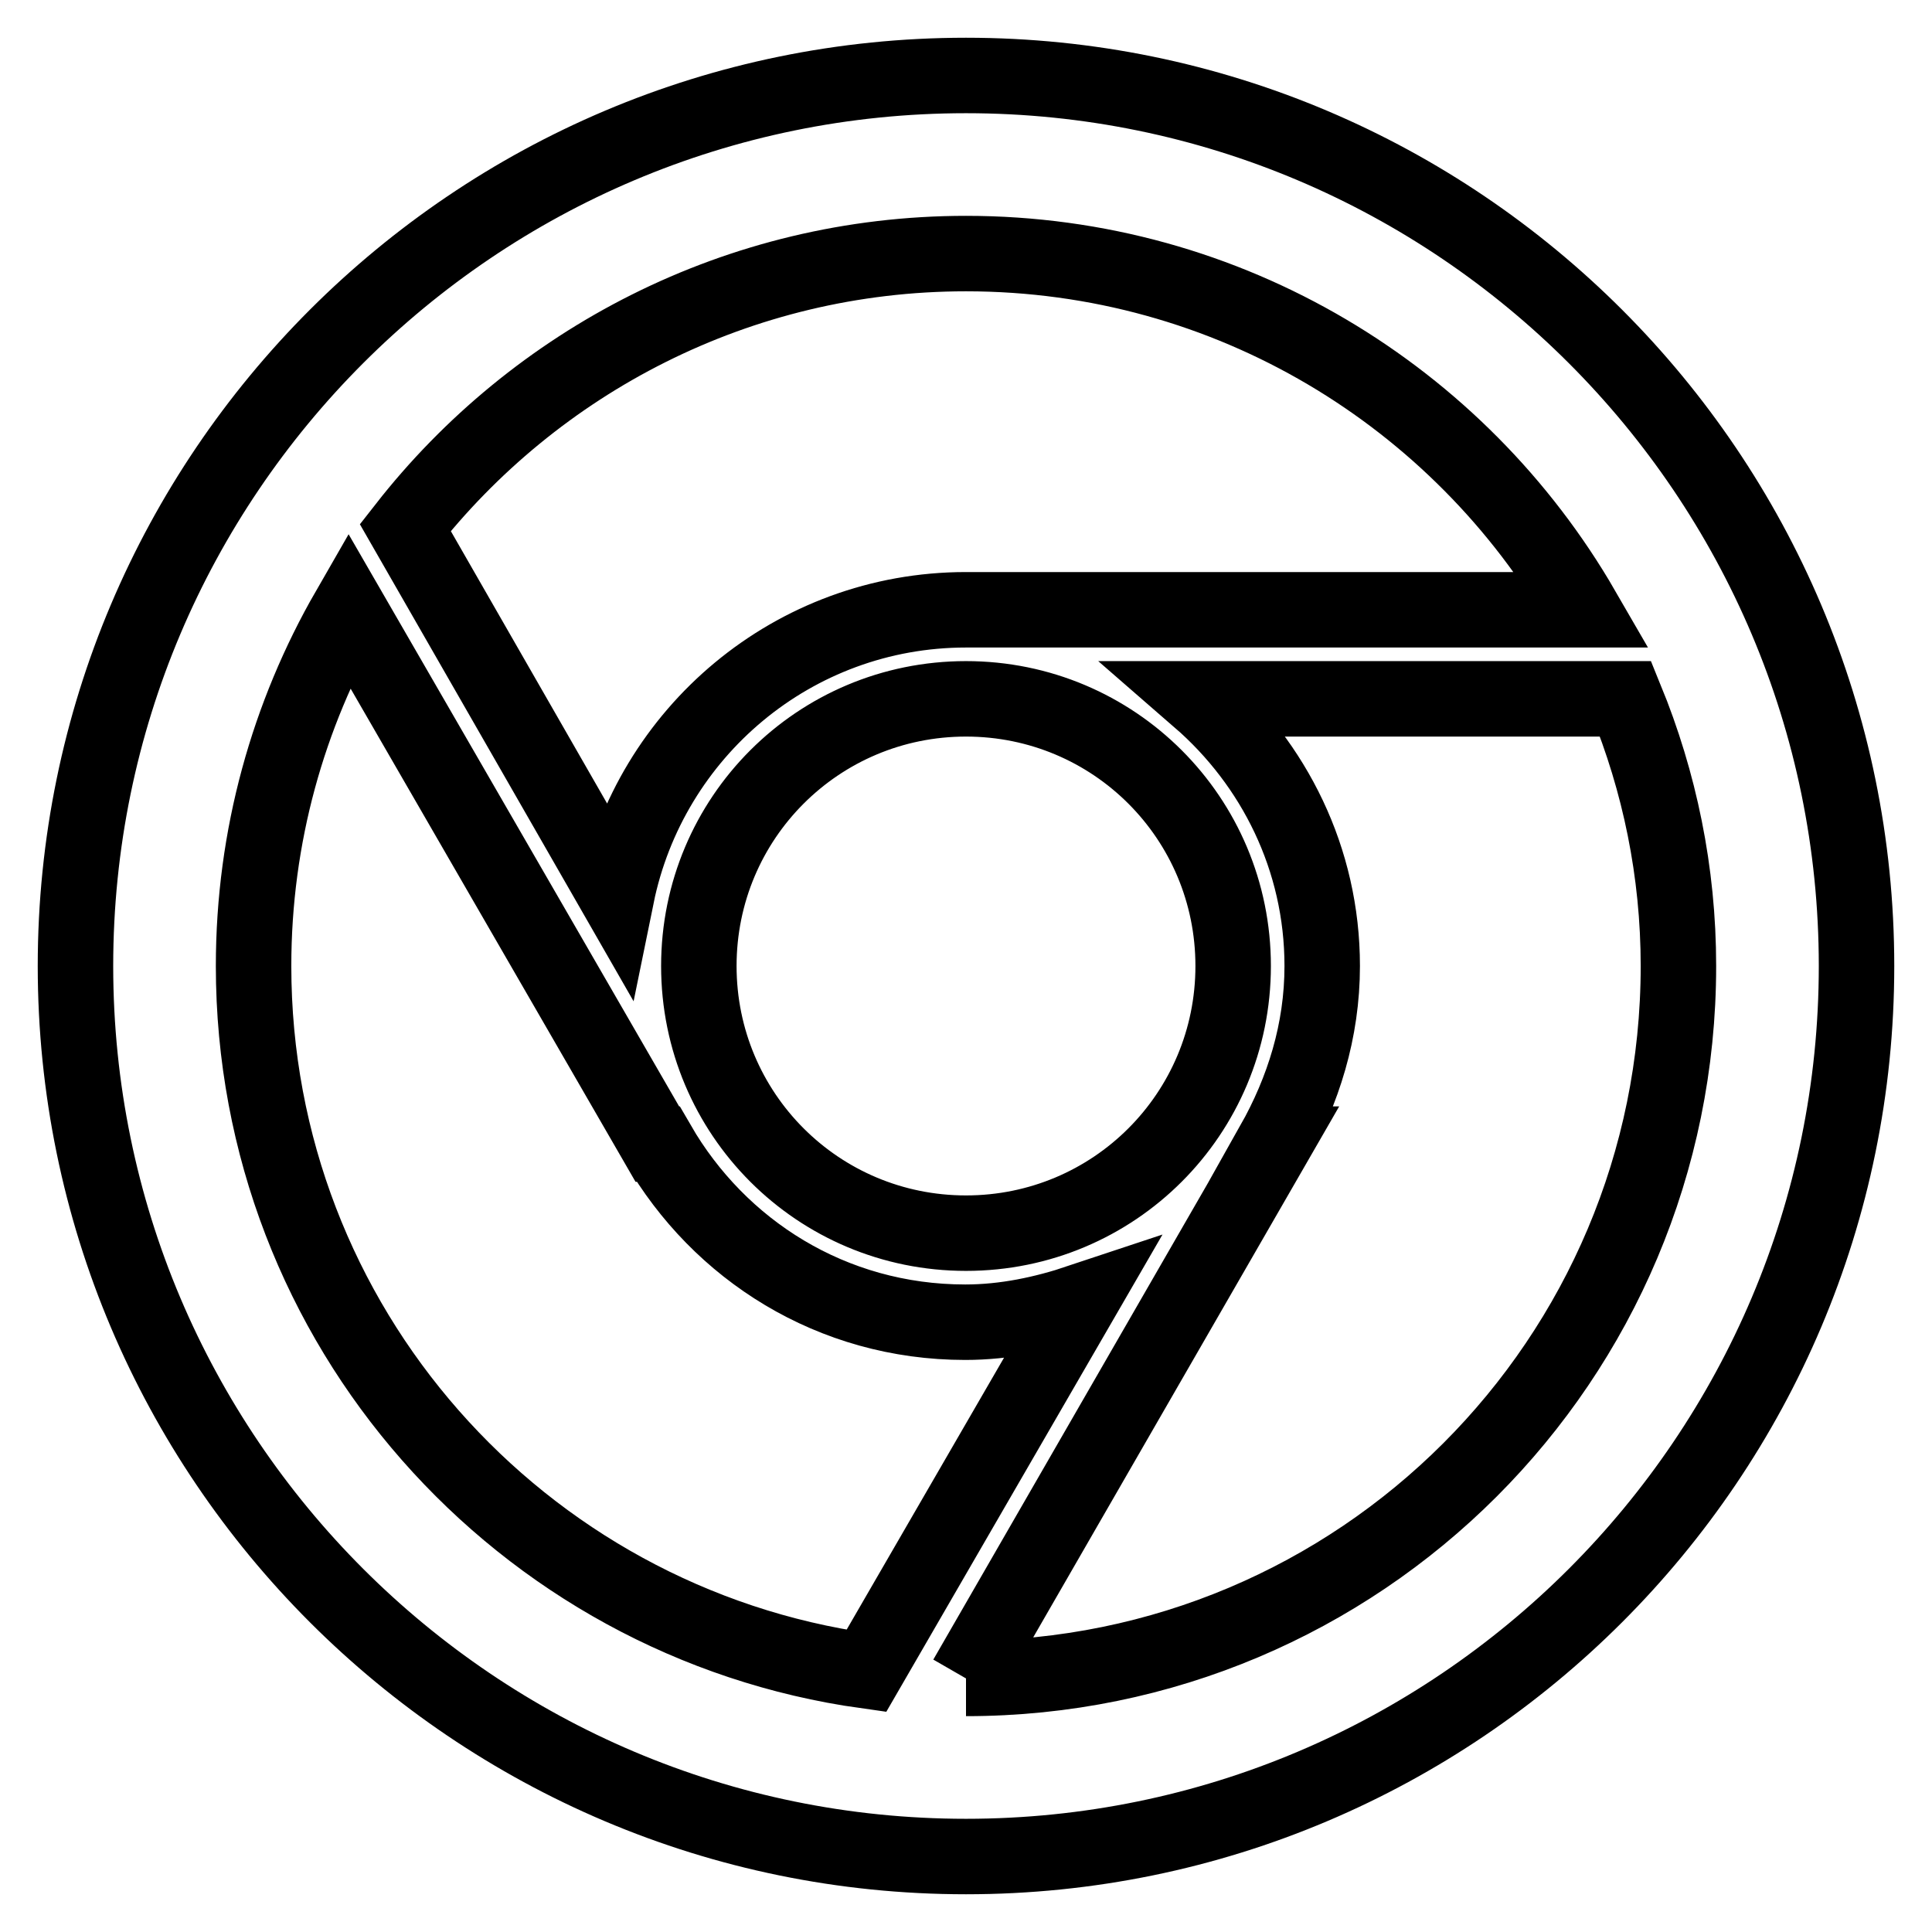
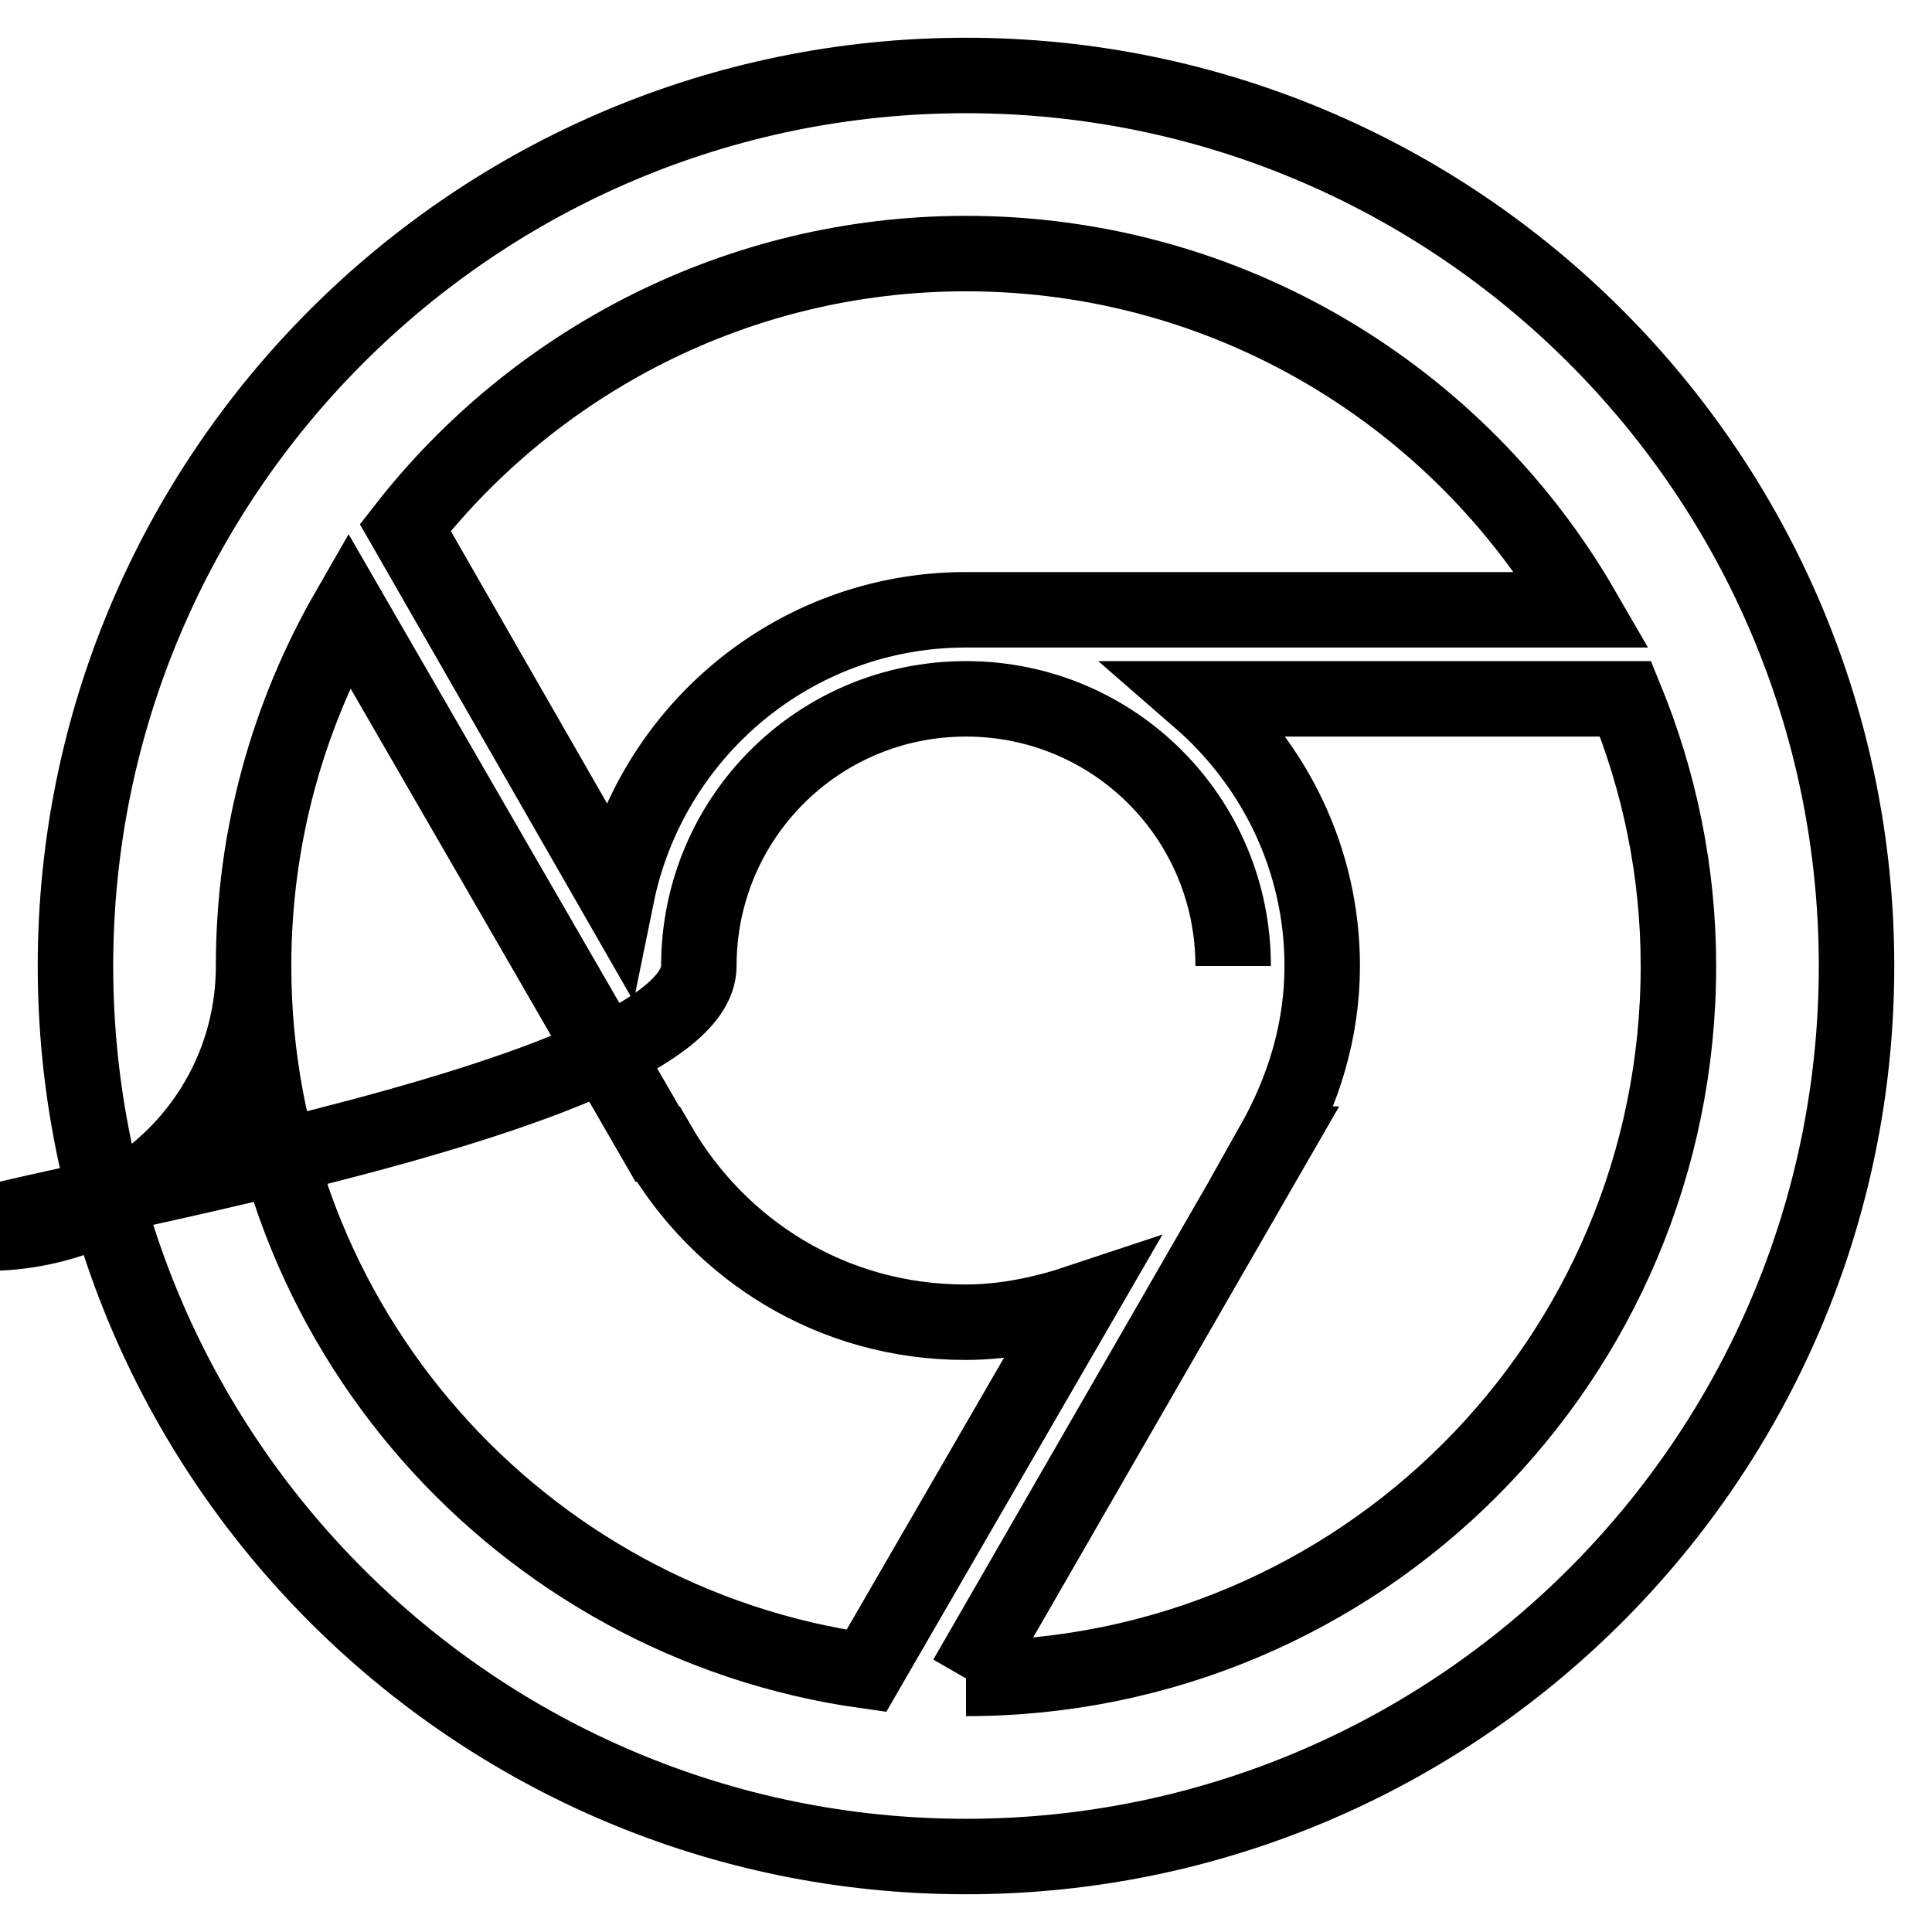
<svg xmlns="http://www.w3.org/2000/svg" version="1.1" x="0px" y="0px" viewBox="0 0 256 256" enable-background="new 0 0 256 256" xml:space="preserve">
  <g>
-     <path stroke-width="10" fill-opacity="0" stroke="#000000" d="M128,222.4l40.8-70.8h-0.1c4-7.1,6.5-15,6.5-23.6c0-14.2-6.4-26.8-16.3-35.4h56.5c4.5,11,7,22.9,7,35.4 C222.4,180.2,180.2,222.4,128,222.4 M33.6,128c0-17.2,4.6-33.3,12.6-47.2l40.9,70.8h0.1c8.1,14,23,23.6,40.7,23.6 c5.3,0,10.4-1.1,15.2-2.7l-28.3,48.9C69,215,33.6,175.7,33.6,128 M163.4,128c0,19.6-15.8,35.4-35.4,35.4S92.6,147.6,92.6,128 s15.8-35.4,35.4-35.4S163.4,108.4,163.4,128 M128,33.6c34.9,0,65.4,19,81.7,47.2H128c-22.9,0-41.9,16.3-46.3,37.9L53.7,69.9 C70.9,47.9,97.8,33.6,128,33.6 M128,10C62.9,10,10,62.9,10,128c0,65.1,52.9,118,118,118c65.1,0,118-52.9,118-118 C246,62.9,193.1,10,128,10z" />
+     <path stroke-width="10" fill-opacity="0" stroke="#000000" d="M128,222.4l40.8-70.8h-0.1c4-7.1,6.5-15,6.5-23.6c0-14.2-6.4-26.8-16.3-35.4h56.5c4.5,11,7,22.9,7,35.4 C222.4,180.2,180.2,222.4,128,222.4 M33.6,128c0-17.2,4.6-33.3,12.6-47.2l40.9,70.8h0.1c8.1,14,23,23.6,40.7,23.6 c5.3,0,10.4-1.1,15.2-2.7l-28.3,48.9C69,215,33.6,175.7,33.6,128 c0,19.6-15.8,35.4-35.4,35.4S92.6,147.6,92.6,128 s15.8-35.4,35.4-35.4S163.4,108.4,163.4,128 M128,33.6c34.9,0,65.4,19,81.7,47.2H128c-22.9,0-41.9,16.3-46.3,37.9L53.7,69.9 C70.9,47.9,97.8,33.6,128,33.6 M128,10C62.9,10,10,62.9,10,128c0,65.1,52.9,118,118,118c65.1,0,118-52.9,118-118 C246,62.9,193.1,10,128,10z" />
  </g>
</svg>